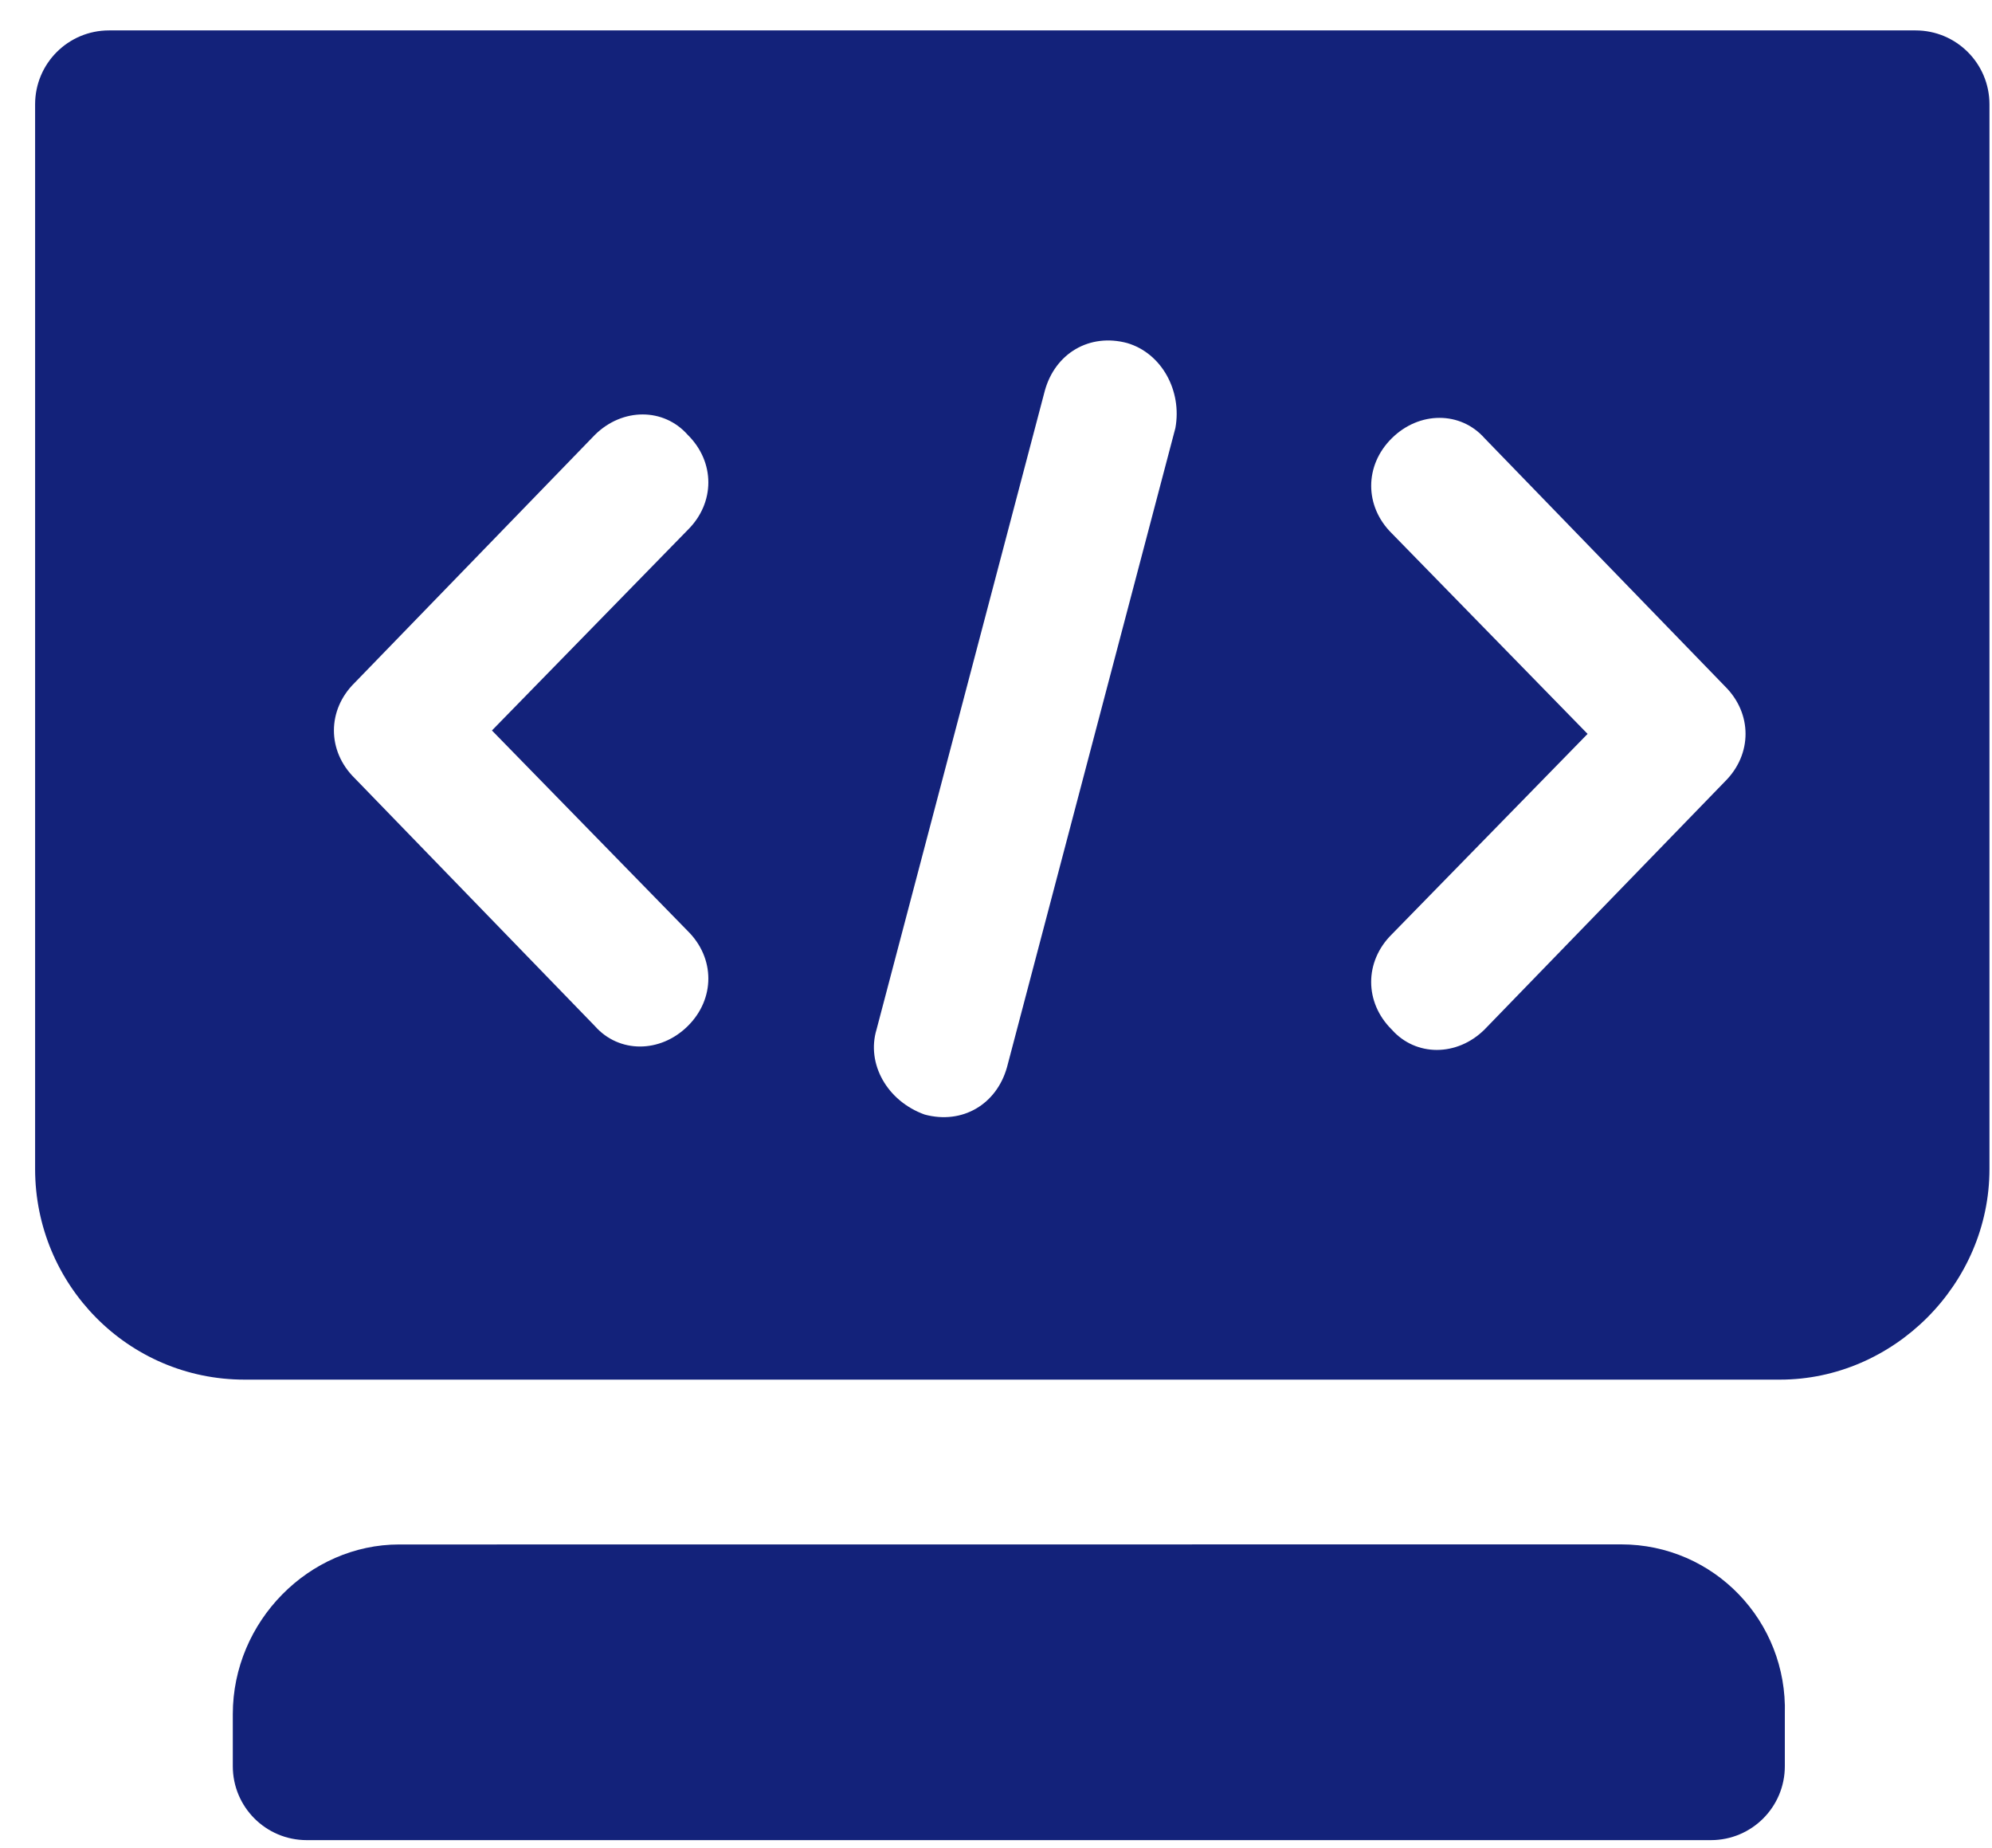
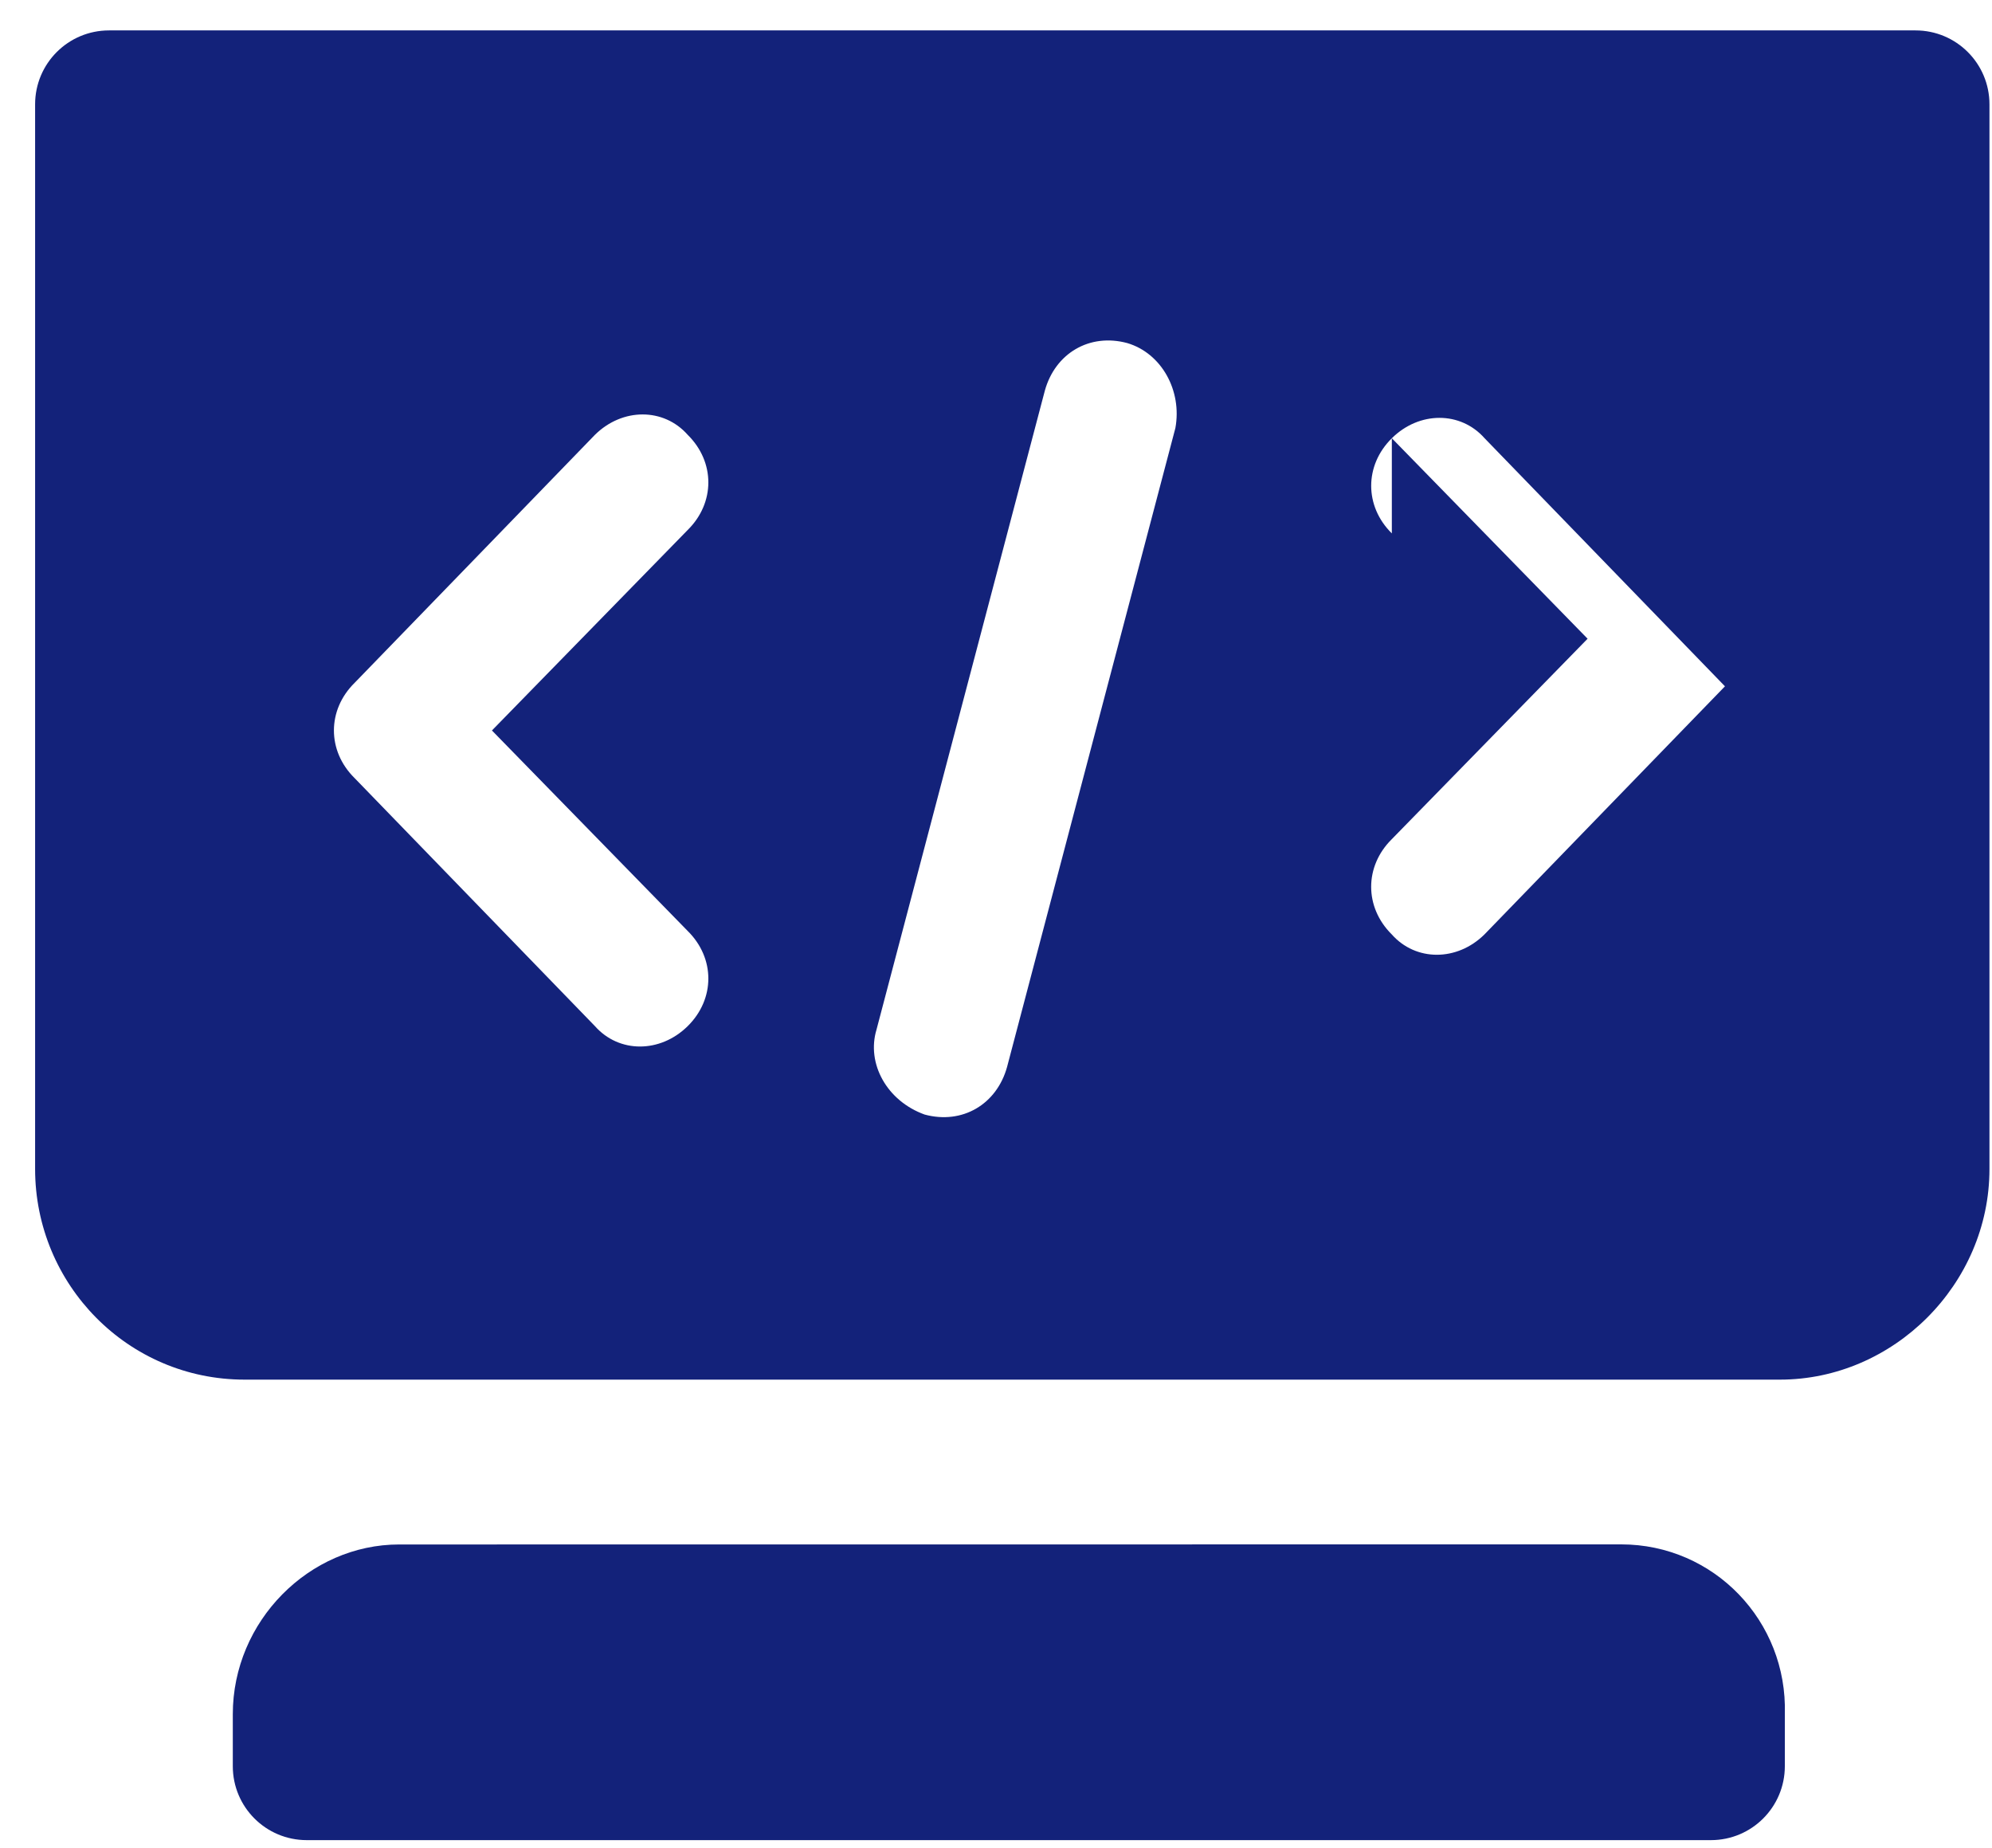
<svg xmlns="http://www.w3.org/2000/svg" class="icon" width="200px" height="185.51px" viewBox="0 0 1104 1024" version="1.1">
-   <path d="M221.235 855.859c-49.869 0-92.211 42.496-92.211 94.054v28.826c0 22.63 18.33 40.96 40.96 40.96h778.24c22.63 0 40.96-18.33 40.96-40.96v-28.877c1.536-51.558-39.322-94.054-90.726-94.054l-677.222 0.051zM19.456 647.782c0 64 51.405 116.736 116.122 116.736h850.893c62.822 0 116.122-52.736 116.122-116.736V57.805c0-22.63-18.33-40.96-40.96-40.96H60.416c-22.63 0-40.96 18.33-40.96 40.96v589.978z m751.923-352.205c-15.258-15.053-15.258-37.683 0-52.736 15.206-15.053 38.093-15.053 51.405 0l133.222 137.472c15.206 15.053 15.206 37.683 0 52.736l-133.274 137.472c-15.206 15.053-38.093 15.053-51.405 0-15.206-15.053-15.206-37.683 0-52.736l108.544-111.104-108.493-111.104z m-285.594 274.944l93.286-354.048c5.734-20.685 24.73-32 45.67-26.368 19.046 5.632 30.464 26.368 26.675 47.104l-93.286 354.048c-5.734 20.685-24.73 32-45.67 26.368-20.941-7.526-32.358-28.262-26.675-47.104zM329.728 240.947c15.258-15.053 38.093-15.053 51.405 0 15.258 15.053 15.258 37.683 0 52.736l-108.493 111.104 108.493 111.104c15.258 15.053 15.258 37.683 0 52.736-15.258 15.053-38.093 15.053-51.405 0L196.506 431.155c-15.258-15.053-15.258-37.683 0-52.736 0 0.051 133.222-137.472 133.222-137.472z" fill="#13227a" />
+   <path d="M221.235 855.859c-49.869 0-92.211 42.496-92.211 94.054v28.826c0 22.63 18.33 40.96 40.96 40.96h778.24c22.63 0 40.96-18.33 40.96-40.96v-28.877c1.536-51.558-39.322-94.054-90.726-94.054l-677.222 0.051zM19.456 647.782c0 64 51.405 116.736 116.122 116.736h850.893c62.822 0 116.122-52.736 116.122-116.736V57.805c0-22.63-18.33-40.96-40.96-40.96H60.416c-22.63 0-40.96 18.33-40.96 40.96v589.978z m751.923-352.205c-15.258-15.053-15.258-37.683 0-52.736 15.206-15.053 38.093-15.053 51.405 0l133.222 137.472l-133.274 137.472c-15.206 15.053-38.093 15.053-51.405 0-15.206-15.053-15.206-37.683 0-52.736l108.544-111.104-108.493-111.104z m-285.594 274.944l93.286-354.048c5.734-20.685 24.73-32 45.67-26.368 19.046 5.632 30.464 26.368 26.675 47.104l-93.286 354.048c-5.734 20.685-24.73 32-45.67 26.368-20.941-7.526-32.358-28.262-26.675-47.104zM329.728 240.947c15.258-15.053 38.093-15.053 51.405 0 15.258 15.053 15.258 37.683 0 52.736l-108.493 111.104 108.493 111.104c15.258 15.053 15.258 37.683 0 52.736-15.258 15.053-38.093 15.053-51.405 0L196.506 431.155c-15.258-15.053-15.258-37.683 0-52.736 0 0.051 133.222-137.472 133.222-137.472z" fill="#13227a" />
</svg>